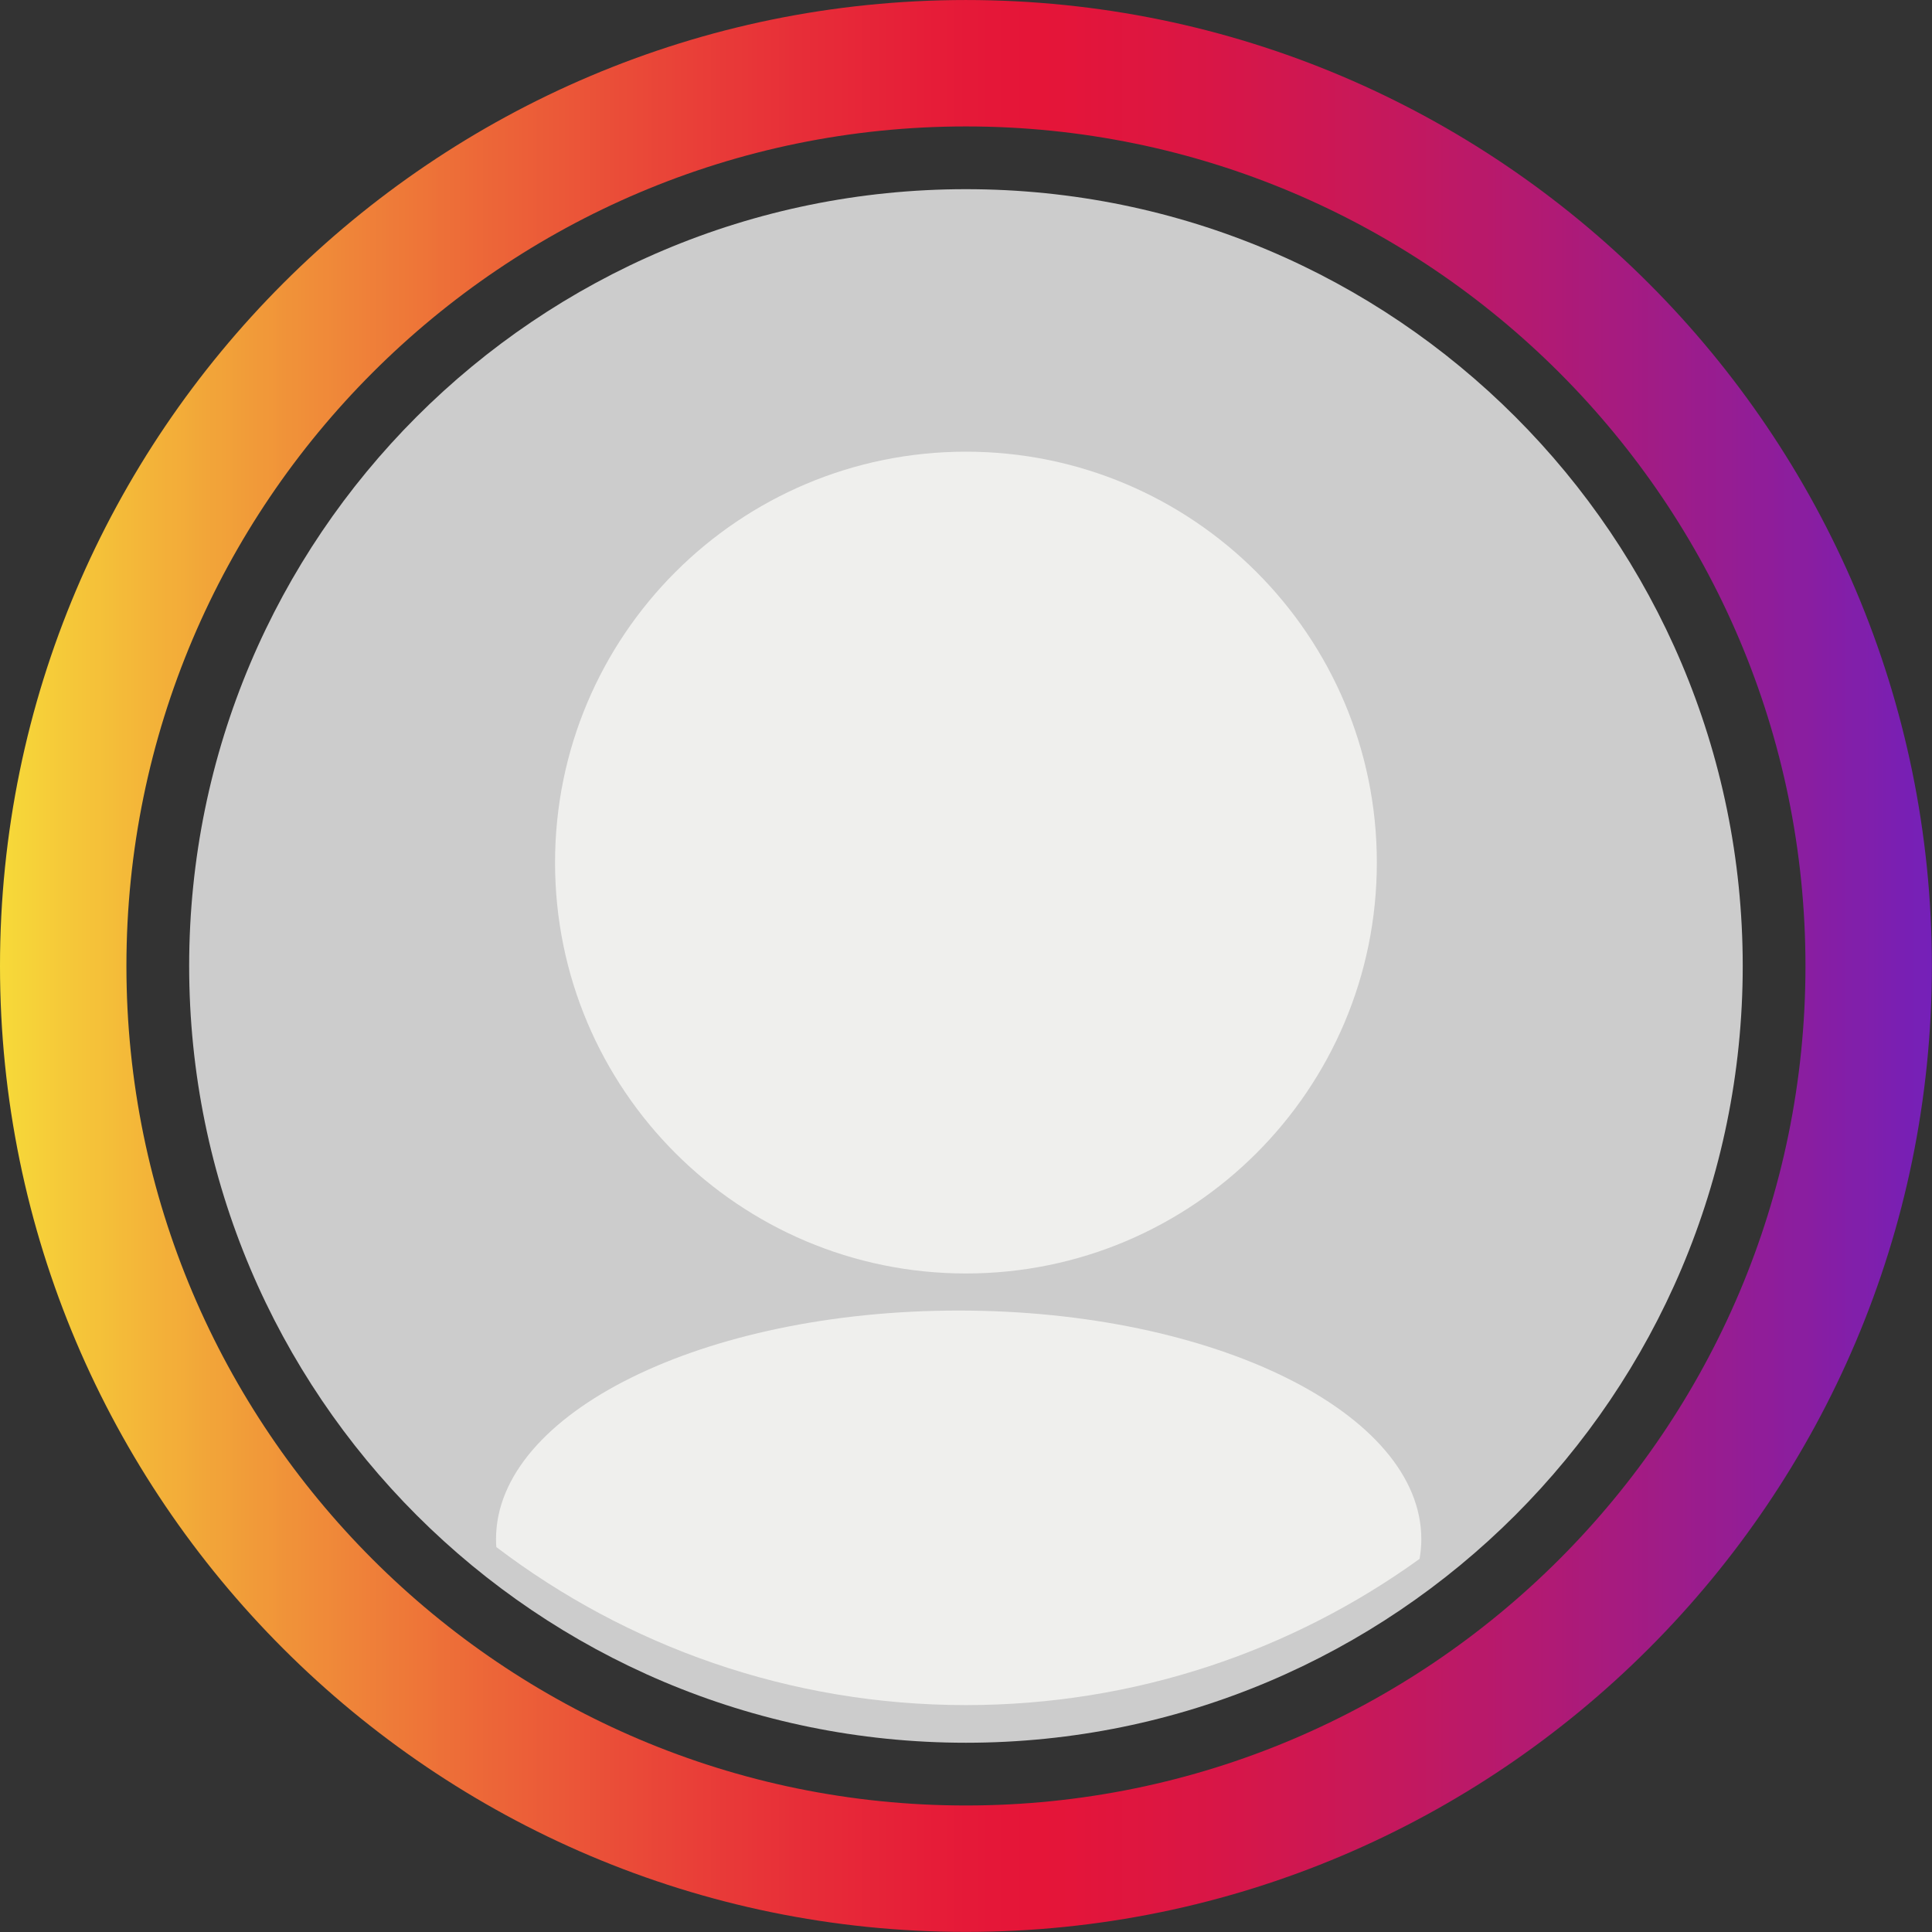
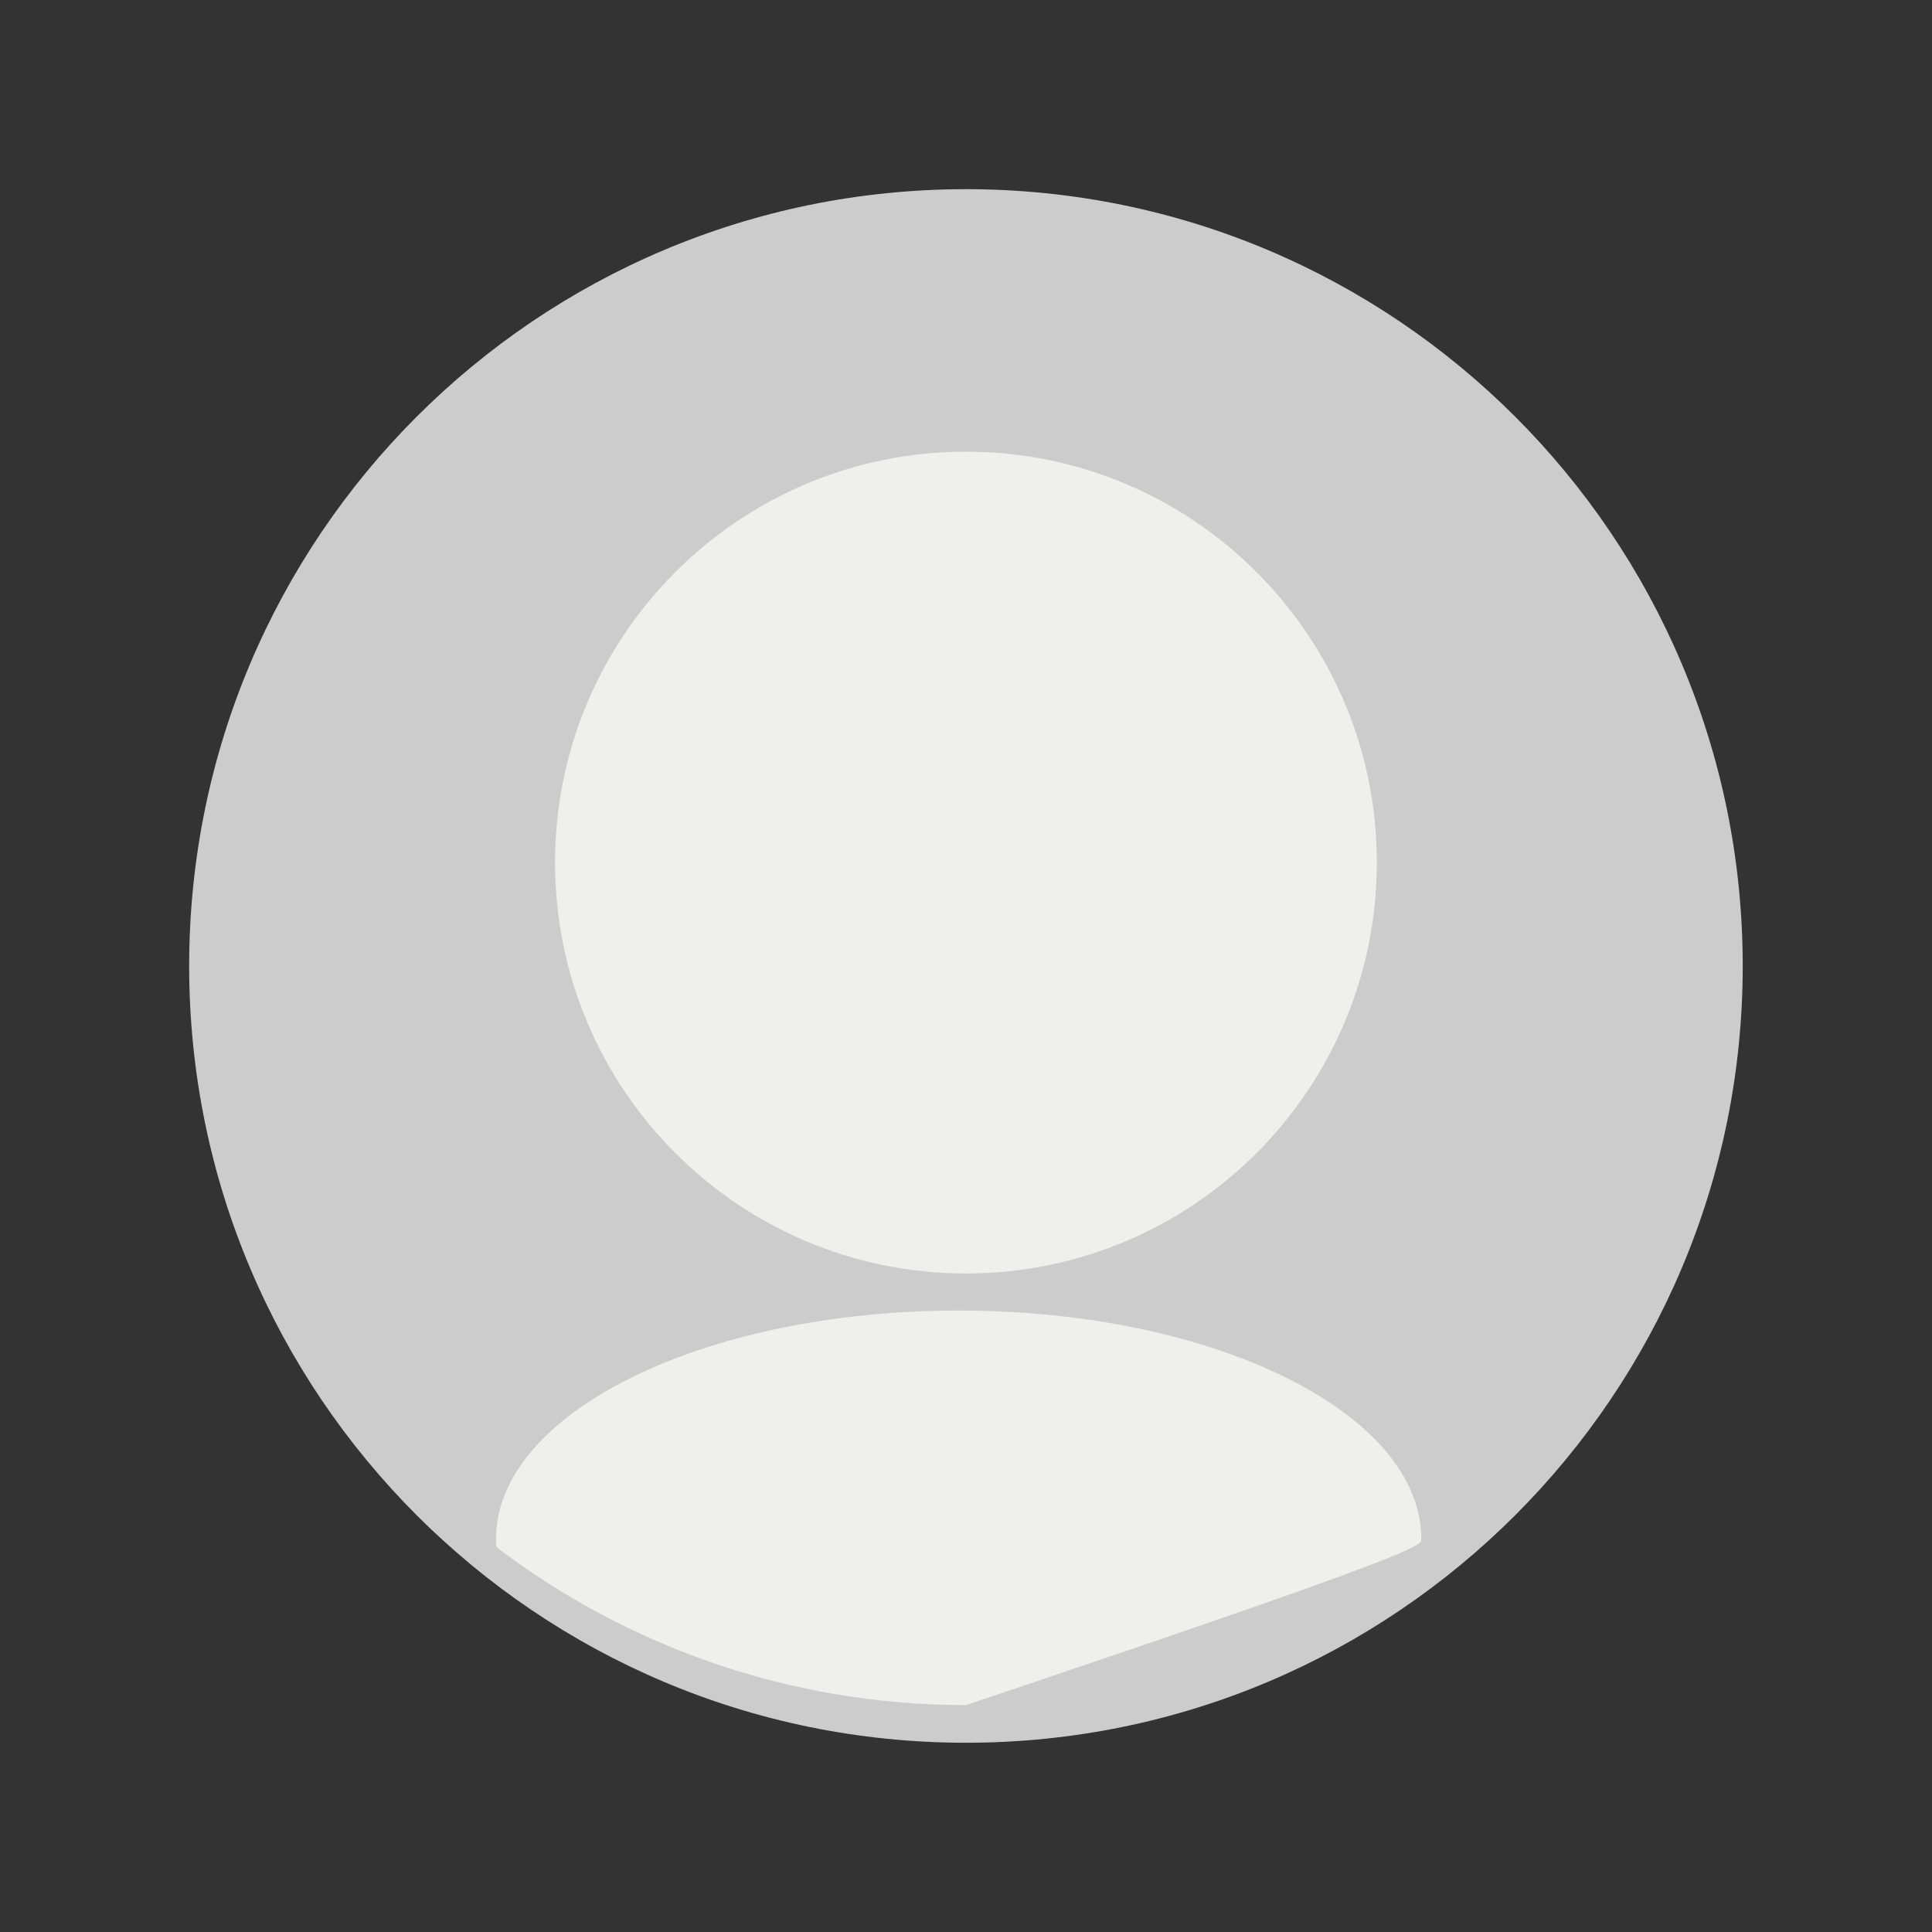
<svg xmlns="http://www.w3.org/2000/svg" xmlns:xlink="http://www.w3.org/1999/xlink" height="433.4" preserveAspectRatio="xMidYMid meet" version="1.0" viewBox="0.0 0.0 433.4 433.4" width="433.4" zoomAndPan="magnify">
  <rect x="0.0" y="0.0" width="433.4" height="433.4" fill="#333333" stroke="none" />
  <defs>
    <clipPath id="a">
      <path d="M 0 0 L 433.379 0 L 433.379 433.379 L 0 433.379 Z M 0 0" />
    </clipPath>
    <clipPath id="b">
-       <path d="M 216.688 28.363 C 112.844 28.363 28.359 112.848 28.359 216.691 C 28.359 320.535 112.844 405.02 216.688 405.02 C 320.531 405.02 405.016 320.535 405.016 216.691 C 405.016 112.848 320.531 28.363 216.688 28.363 Z M 216.688 433.379 C 97.207 433.379 0 336.176 0 216.691 C 0 97.211 97.207 0.004 216.688 0.004 C 336.168 0.004 433.375 97.211 433.375 216.691 C 433.375 336.176 336.168 433.379 216.688 433.379 Z M 216.688 433.379" />
-     </clipPath>
+       </clipPath>
    <clipPath id="c">
      <path d="M 216.688 28.363 C 112.844 28.363 28.359 112.848 28.359 216.691 C 28.359 320.535 112.844 405.02 216.688 405.02 C 320.531 405.02 405.016 320.535 405.016 216.691 C 405.016 112.848 320.531 28.363 216.688 28.363 Z M 216.688 433.379 C 97.207 433.379 0 336.176 0 216.691 C 0 97.211 97.207 0.004 216.688 0.004 C 336.168 0.004 433.375 97.211 433.375 216.691 C 433.375 336.176 336.168 433.379 216.688 433.379" />
    </clipPath>
    <linearGradient gradientTransform="translate(0 216.693) scale(433.375)" gradientUnits="userSpaceOnUse" id="d" x1="0" x2="1" xlink:actuate="onLoad" xlink:show="other" xlink:type="simple" y1="0" y2="0">
      <stop offset="0" stop-color="#f7dc39" />
      <stop offset=".004" stop-color="#f7da39" />
      <stop offset=".008" stop-color="#f7d839" />
      <stop offset=".012" stop-color="#f6d639" />
      <stop offset=".016" stop-color="#f6d439" />
      <stop offset=".02" stop-color="#f6d239" />
      <stop offset=".023" stop-color="#f6d039" />
      <stop offset=".027" stop-color="#f6ce39" />
      <stop offset=".031" stop-color="#f6cc39" />
      <stop offset=".035" stop-color="#f5ca39" />
      <stop offset=".039" stop-color="#f5c839" />
      <stop offset=".043" stop-color="#f5c639" />
      <stop offset=".047" stop-color="#f5c439" />
      <stop offset=".051" stop-color="#f5c239" />
      <stop offset=".055" stop-color="#f5c139" />
      <stop offset=".059" stop-color="#f4bf39" />
      <stop offset=".063" stop-color="#f4bd39" />
      <stop offset=".066" stop-color="#f4bb39" />
      <stop offset=".07" stop-color="#f4b939" />
      <stop offset=".074" stop-color="#f4b739" />
      <stop offset=".078" stop-color="#f3b539" />
      <stop offset=".082" stop-color="#f3b339" />
      <stop offset=".086" stop-color="#f3b139" />
      <stop offset=".09" stop-color="#f3af39" />
      <stop offset=".094" stop-color="#f3ae39" />
      <stop offset=".098" stop-color="#f3ac39" />
      <stop offset=".102" stop-color="#f2aa39" />
      <stop offset=".105" stop-color="#f2a839" />
      <stop offset=".109" stop-color="#f2a639" />
      <stop offset=".113" stop-color="#f2a439" />
      <stop offset=".117" stop-color="#f2a339" />
      <stop offset=".121" stop-color="#f2a139" />
      <stop offset=".125" stop-color="#f19f39" />
      <stop offset=".129" stop-color="#f19d39" />
      <stop offset=".133" stop-color="#f19b39" />
      <stop offset=".137" stop-color="#f19939" />
      <stop offset=".141" stop-color="#f19839" />
      <stop offset=".145" stop-color="#f19639" />
      <stop offset=".148" stop-color="#f09439" />
      <stop offset=".152" stop-color="#f09239" />
      <stop offset=".156" stop-color="#f09139" />
      <stop offset=".16" stop-color="#f08f39" />
      <stop offset=".164" stop-color="#f08d39" />
      <stop offset=".168" stop-color="#f08b39" />
      <stop offset=".172" stop-color="#f08a39" />
      <stop offset=".176" stop-color="#ef8839" />
      <stop offset=".18" stop-color="#ef8639" />
      <stop offset=".184" stop-color="#ef8439" />
      <stop offset=".188" stop-color="#ef8339" />
      <stop offset=".191" stop-color="#ef8139" />
      <stop offset=".195" stop-color="#ef7f39" />
      <stop offset=".199" stop-color="#ee7e39" />
      <stop offset=".203" stop-color="#ee7c39" />
      <stop offset=".207" stop-color="#ee7a39" />
      <stop offset=".211" stop-color="#ee7938" />
      <stop offset=".215" stop-color="#ee7738" />
      <stop offset=".219" stop-color="#ee7538" />
      <stop offset=".223" stop-color="#ee7438" />
      <stop offset=".227" stop-color="#ed7238" />
      <stop offset=".23" stop-color="#ed7038" />
      <stop offset=".234" stop-color="#ed6f38" />
      <stop offset=".238" stop-color="#ed6d38" />
      <stop offset=".242" stop-color="#ed6c38" />
      <stop offset=".246" stop-color="#ed6a38" />
      <stop offset=".25" stop-color="#ed6838" />
      <stop offset=".254" stop-color="#ec6738" />
      <stop offset=".258" stop-color="#ec6538" />
      <stop offset=".262" stop-color="#ec6438" />
      <stop offset=".266" stop-color="#ec6238" />
      <stop offset=".27" stop-color="#ec6138" />
      <stop offset=".273" stop-color="#ec5f38" />
      <stop offset=".277" stop-color="#ec5e38" />
      <stop offset=".281" stop-color="#eb5c38" />
      <stop offset=".285" stop-color="#eb5b38" />
      <stop offset=".289" stop-color="#eb5938" />
      <stop offset=".293" stop-color="#eb5838" />
      <stop offset=".297" stop-color="#eb5638" />
      <stop offset=".301" stop-color="#eb5538" />
      <stop offset=".305" stop-color="#eb5338" />
      <stop offset=".309" stop-color="#ea5238" />
      <stop offset=".313" stop-color="#ea5038" />
      <stop offset=".316" stop-color="#ea4f38" />
      <stop offset=".32" stop-color="#ea4d38" />
      <stop offset=".324" stop-color="#ea4c38" />
      <stop offset=".328" stop-color="#ea4b38" />
      <stop offset=".332" stop-color="#ea4938" />
      <stop offset=".336" stop-color="#ea4838" />
      <stop offset=".34" stop-color="#e94638" />
      <stop offset=".344" stop-color="#e94538" />
      <stop offset=".348" stop-color="#e94438" />
      <stop offset=".352" stop-color="#e94238" />
      <stop offset=".355" stop-color="#e94138" />
      <stop offset=".359" stop-color="#e94038" />
      <stop offset=".363" stop-color="#e93e38" />
      <stop offset=".367" stop-color="#e93d38" />
      <stop offset=".371" stop-color="#e83c38" />
      <stop offset=".375" stop-color="#e83a38" />
      <stop offset=".379" stop-color="#e83938" />
      <stop offset=".383" stop-color="#e83838" />
      <stop offset=".387" stop-color="#e83738" />
      <stop offset=".391" stop-color="#e83538" />
      <stop offset=".395" stop-color="#e83438" />
      <stop offset=".398" stop-color="#e83338" />
      <stop offset=".402" stop-color="#e83238" />
      <stop offset=".406" stop-color="#e73138" />
      <stop offset=".41" stop-color="#e72f38" />
      <stop offset=".414" stop-color="#e72e38" />
      <stop offset=".418" stop-color="#e72d38" />
      <stop offset=".422" stop-color="#e72c38" />
      <stop offset=".426" stop-color="#e72b38" />
      <stop offset=".43" stop-color="#e72a38" />
      <stop offset=".434" stop-color="#e72938" />
      <stop offset=".438" stop-color="#e72838" />
      <stop offset=".441" stop-color="#e72738" />
      <stop offset=".445" stop-color="#e72638" />
      <stop offset=".449" stop-color="#e62538" />
      <stop offset=".453" stop-color="#e62438" />
      <stop offset=".457" stop-color="#e62338" />
      <stop offset=".461" stop-color="#e62238" />
      <stop offset=".465" stop-color="#e62138" />
      <stop offset=".469" stop-color="#e62038" />
      <stop offset=".473" stop-color="#e61f38" />
      <stop offset=".477" stop-color="#e61e38" />
      <stop offset=".48" stop-color="#e61d38" />
      <stop offset=".484" stop-color="#e61c38" />
      <stop offset=".488" stop-color="#e61c38" />
      <stop offset=".492" stop-color="#e61b38" />
      <stop offset=".496" stop-color="#e51a38" />
      <stop offset=".5" stop-color="#e51938" />
      <stop offset=".504" stop-color="#e51938" />
      <stop offset=".508" stop-color="#e51838" />
      <stop offset=".512" stop-color="#e51738" />
      <stop offset=".516" stop-color="#e51738" />
      <stop offset=".52" stop-color="#e51638" />
      <stop offset=".523" stop-color="#e51638" />
      <stop offset=".531" stop-color="#e51538" />
      <stop offset=".539" stop-color="#e51538" />
      <stop offset=".547" stop-color="#e41539" />
      <stop offset=".555" stop-color="#e4153a" />
      <stop offset=".559" stop-color="#e3153b" />
      <stop offset=".563" stop-color="#e2153b" />
      <stop offset=".566" stop-color="#e2153c" />
      <stop offset=".57" stop-color="#e1153c" />
      <stop offset=".574" stop-color="#e1153d" />
      <stop offset=".578" stop-color="#e0153d" />
      <stop offset=".582" stop-color="#e0163e" />
      <stop offset=".586" stop-color="#df163f" />
      <stop offset=".59" stop-color="#de163f" />
      <stop offset=".594" stop-color="#de1640" />
      <stop offset=".598" stop-color="#dd1641" />
      <stop offset=".602" stop-color="#dd1642" />
      <stop offset=".605" stop-color="#dc1642" />
      <stop offset=".609" stop-color="#db1643" />
      <stop offset=".613" stop-color="#db1644" />
      <stop offset=".617" stop-color="#da1645" />
      <stop offset=".621" stop-color="#d91645" />
      <stop offset=".625" stop-color="#d91646" />
      <stop offset=".629" stop-color="#d81647" />
      <stop offset=".633" stop-color="#d71648" />
      <stop offset=".637" stop-color="#d61649" />
      <stop offset=".641" stop-color="#d6164a" />
      <stop offset=".645" stop-color="#d5174a" />
      <stop offset=".648" stop-color="#d4174b" />
      <stop offset=".652" stop-color="#d3174c" />
      <stop offset=".656" stop-color="#d2174d" />
      <stop offset=".66" stop-color="#d2174e" />
      <stop offset=".664" stop-color="#d1174f" />
      <stop offset=".668" stop-color="#d01750" />
      <stop offset=".672" stop-color="#cf1751" />
      <stop offset=".676" stop-color="#ce1752" />
      <stop offset=".68" stop-color="#cd1753" />
      <stop offset=".684" stop-color="#cd1754" />
      <stop offset=".688" stop-color="#cc1755" />
      <stop offset=".691" stop-color="#cb1856" />
      <stop offset=".695" stop-color="#ca1857" />
      <stop offset=".699" stop-color="#c91858" />
      <stop offset=".703" stop-color="#c81859" />
      <stop offset=".707" stop-color="#c7185a" />
      <stop offset=".711" stop-color="#c6185b" />
      <stop offset=".715" stop-color="#c5185c" />
      <stop offset=".719" stop-color="#c5185d" />
      <stop offset=".723" stop-color="#c4185e" />
      <stop offset=".727" stop-color="#c3185f" />
      <stop offset=".73" stop-color="#c21860" />
      <stop offset=".734" stop-color="#c11861" />
      <stop offset=".738" stop-color="#c01962" />
      <stop offset=".742" stop-color="#bf1963" />
      <stop offset=".746" stop-color="#be1965" />
      <stop offset=".75" stop-color="#bd1966" />
      <stop offset=".754" stop-color="#bc1967" />
      <stop offset=".758" stop-color="#bb1968" />
      <stop offset=".762" stop-color="#ba1969" />
      <stop offset=".766" stop-color="#b9196a" />
      <stop offset=".77" stop-color="#b8196b" />
      <stop offset=".773" stop-color="#b7196d" />
      <stop offset=".777" stop-color="#b61a6e" />
      <stop offset=".781" stop-color="#b51a6f" />
      <stop offset=".785" stop-color="#b41a70" />
      <stop offset=".789" stop-color="#b31a71" />
      <stop offset=".793" stop-color="#b21a72" />
      <stop offset=".797" stop-color="#b11a74" />
      <stop offset=".801" stop-color="#b01a75" />
      <stop offset=".805" stop-color="#af1a76" />
      <stop offset=".809" stop-color="#ad1a77" />
      <stop offset=".813" stop-color="#ac1a79" />
      <stop offset=".816" stop-color="#ab1b7a" />
      <stop offset=".82" stop-color="#aa1b7b" />
      <stop offset=".824" stop-color="#a91b7c" />
      <stop offset=".828" stop-color="#a81b7e" />
      <stop offset=".832" stop-color="#a71b7f" />
      <stop offset=".836" stop-color="#a61b80" />
      <stop offset=".84" stop-color="#a51b81" />
      <stop offset=".844" stop-color="#a41b83" />
      <stop offset=".848" stop-color="#a21b84" />
      <stop offset=".852" stop-color="#a11c85" />
      <stop offset=".855" stop-color="#a01c86" />
      <stop offset=".859" stop-color="#9f1c88" />
      <stop offset=".863" stop-color="#9e1c89" />
      <stop offset=".867" stop-color="#9d1c8a" />
      <stop offset=".871" stop-color="#9c1c8c" />
      <stop offset=".875" stop-color="#9a1c8d" />
      <stop offset=".879" stop-color="#991c8e" />
      <stop offset=".883" stop-color="#981c90" />
      <stop offset=".887" stop-color="#971d91" />
      <stop offset=".891" stop-color="#961d92" />
      <stop offset=".895" stop-color="#951d94" />
      <stop offset=".898" stop-color="#931d95" />
      <stop offset=".902" stop-color="#921d96" />
      <stop offset=".906" stop-color="#911d98" />
      <stop offset=".91" stop-color="#901d99" />
      <stop offset=".914" stop-color="#8f1d9a" />
      <stop offset=".918" stop-color="#8d1d9c" />
      <stop offset=".922" stop-color="#8c1e9d" />
      <stop offset=".926" stop-color="#8b1e9f" />
      <stop offset=".93" stop-color="#8a1ea0" />
      <stop offset=".934" stop-color="#891ea1" />
      <stop offset=".938" stop-color="#871ea3" />
      <stop offset=".941" stop-color="#861ea4" />
      <stop offset=".945" stop-color="#851ea6" />
      <stop offset=".949" stop-color="#841ea7" />
      <stop offset=".953" stop-color="#821fa9" />
      <stop offset=".957" stop-color="#811faa" />
      <stop offset=".961" stop-color="#801fab" />
      <stop offset=".965" stop-color="#7f1fad" />
      <stop offset=".969" stop-color="#7d1fae" />
      <stop offset=".973" stop-color="#7c1fb0" />
      <stop offset=".977" stop-color="#7b1fb1" />
      <stop offset=".98" stop-color="#791fb3" />
      <stop offset=".984" stop-color="#781fb4" />
      <stop offset=".988" stop-color="#7720b6" />
      <stop offset=".992" stop-color="#7620b7" />
      <stop offset=".996" stop-color="#7420b9" />
      <stop offset="1" stop-color="#7320ba" />
    </linearGradient>
  </defs>
  <g>
    <g id="change1_1">
      <path d="M 390.941 216.691 C 390.941 312.93 312.926 390.945 216.688 390.945 C 120.449 390.945 42.434 312.93 42.434 216.691 C 42.434 120.453 120.449 42.438 216.688 42.438 C 312.926 42.438 390.941 120.453 390.941 216.691" fill="#ccc" />
    </g>
    <g clip-path="url(#a)">
      <g clip-path="url(#b)">
        <g clip-path="url(#c)">
          <path d="M 0 0.004 L 0 433.379 L 433.375 433.379 L 433.375 0.004 Z M 0 0.004" fill="url(#d)" />
        </g>
      </g>
    </g>
    <g id="change2_1">
      <path d="M 308.863 193.5 C 308.863 244.406 267.594 285.676 216.688 285.676 C 165.781 285.676 124.512 244.406 124.512 193.5 C 124.512 142.594 165.781 101.324 216.688 101.324 C 267.594 101.324 308.863 142.594 308.863 193.5" fill="#efefed" />
    </g>
    <g id="change2_2">
-       <path d="M 215.055 293.992 C 157.734 293.992 111.27 316.957 111.27 345.281 C 111.27 345.871 111.297 346.457 111.336 347.043 C 140.598 369.285 177.098 382.5 216.688 382.5 C 254.676 382.5 289.82 370.336 318.449 349.699 C 318.703 348.246 318.84 346.773 318.84 345.281 C 318.84 316.957 272.371 293.992 215.055 293.992" fill="#efefed" />
+       <path d="M 215.055 293.992 C 157.734 293.992 111.27 316.957 111.27 345.281 C 111.27 345.871 111.297 346.457 111.336 347.043 C 140.598 369.285 177.098 382.5 216.688 382.5 C 318.703 348.246 318.84 346.773 318.84 345.281 C 318.84 316.957 272.371 293.992 215.055 293.992" fill="#efefed" />
    </g>
  </g>
</svg>